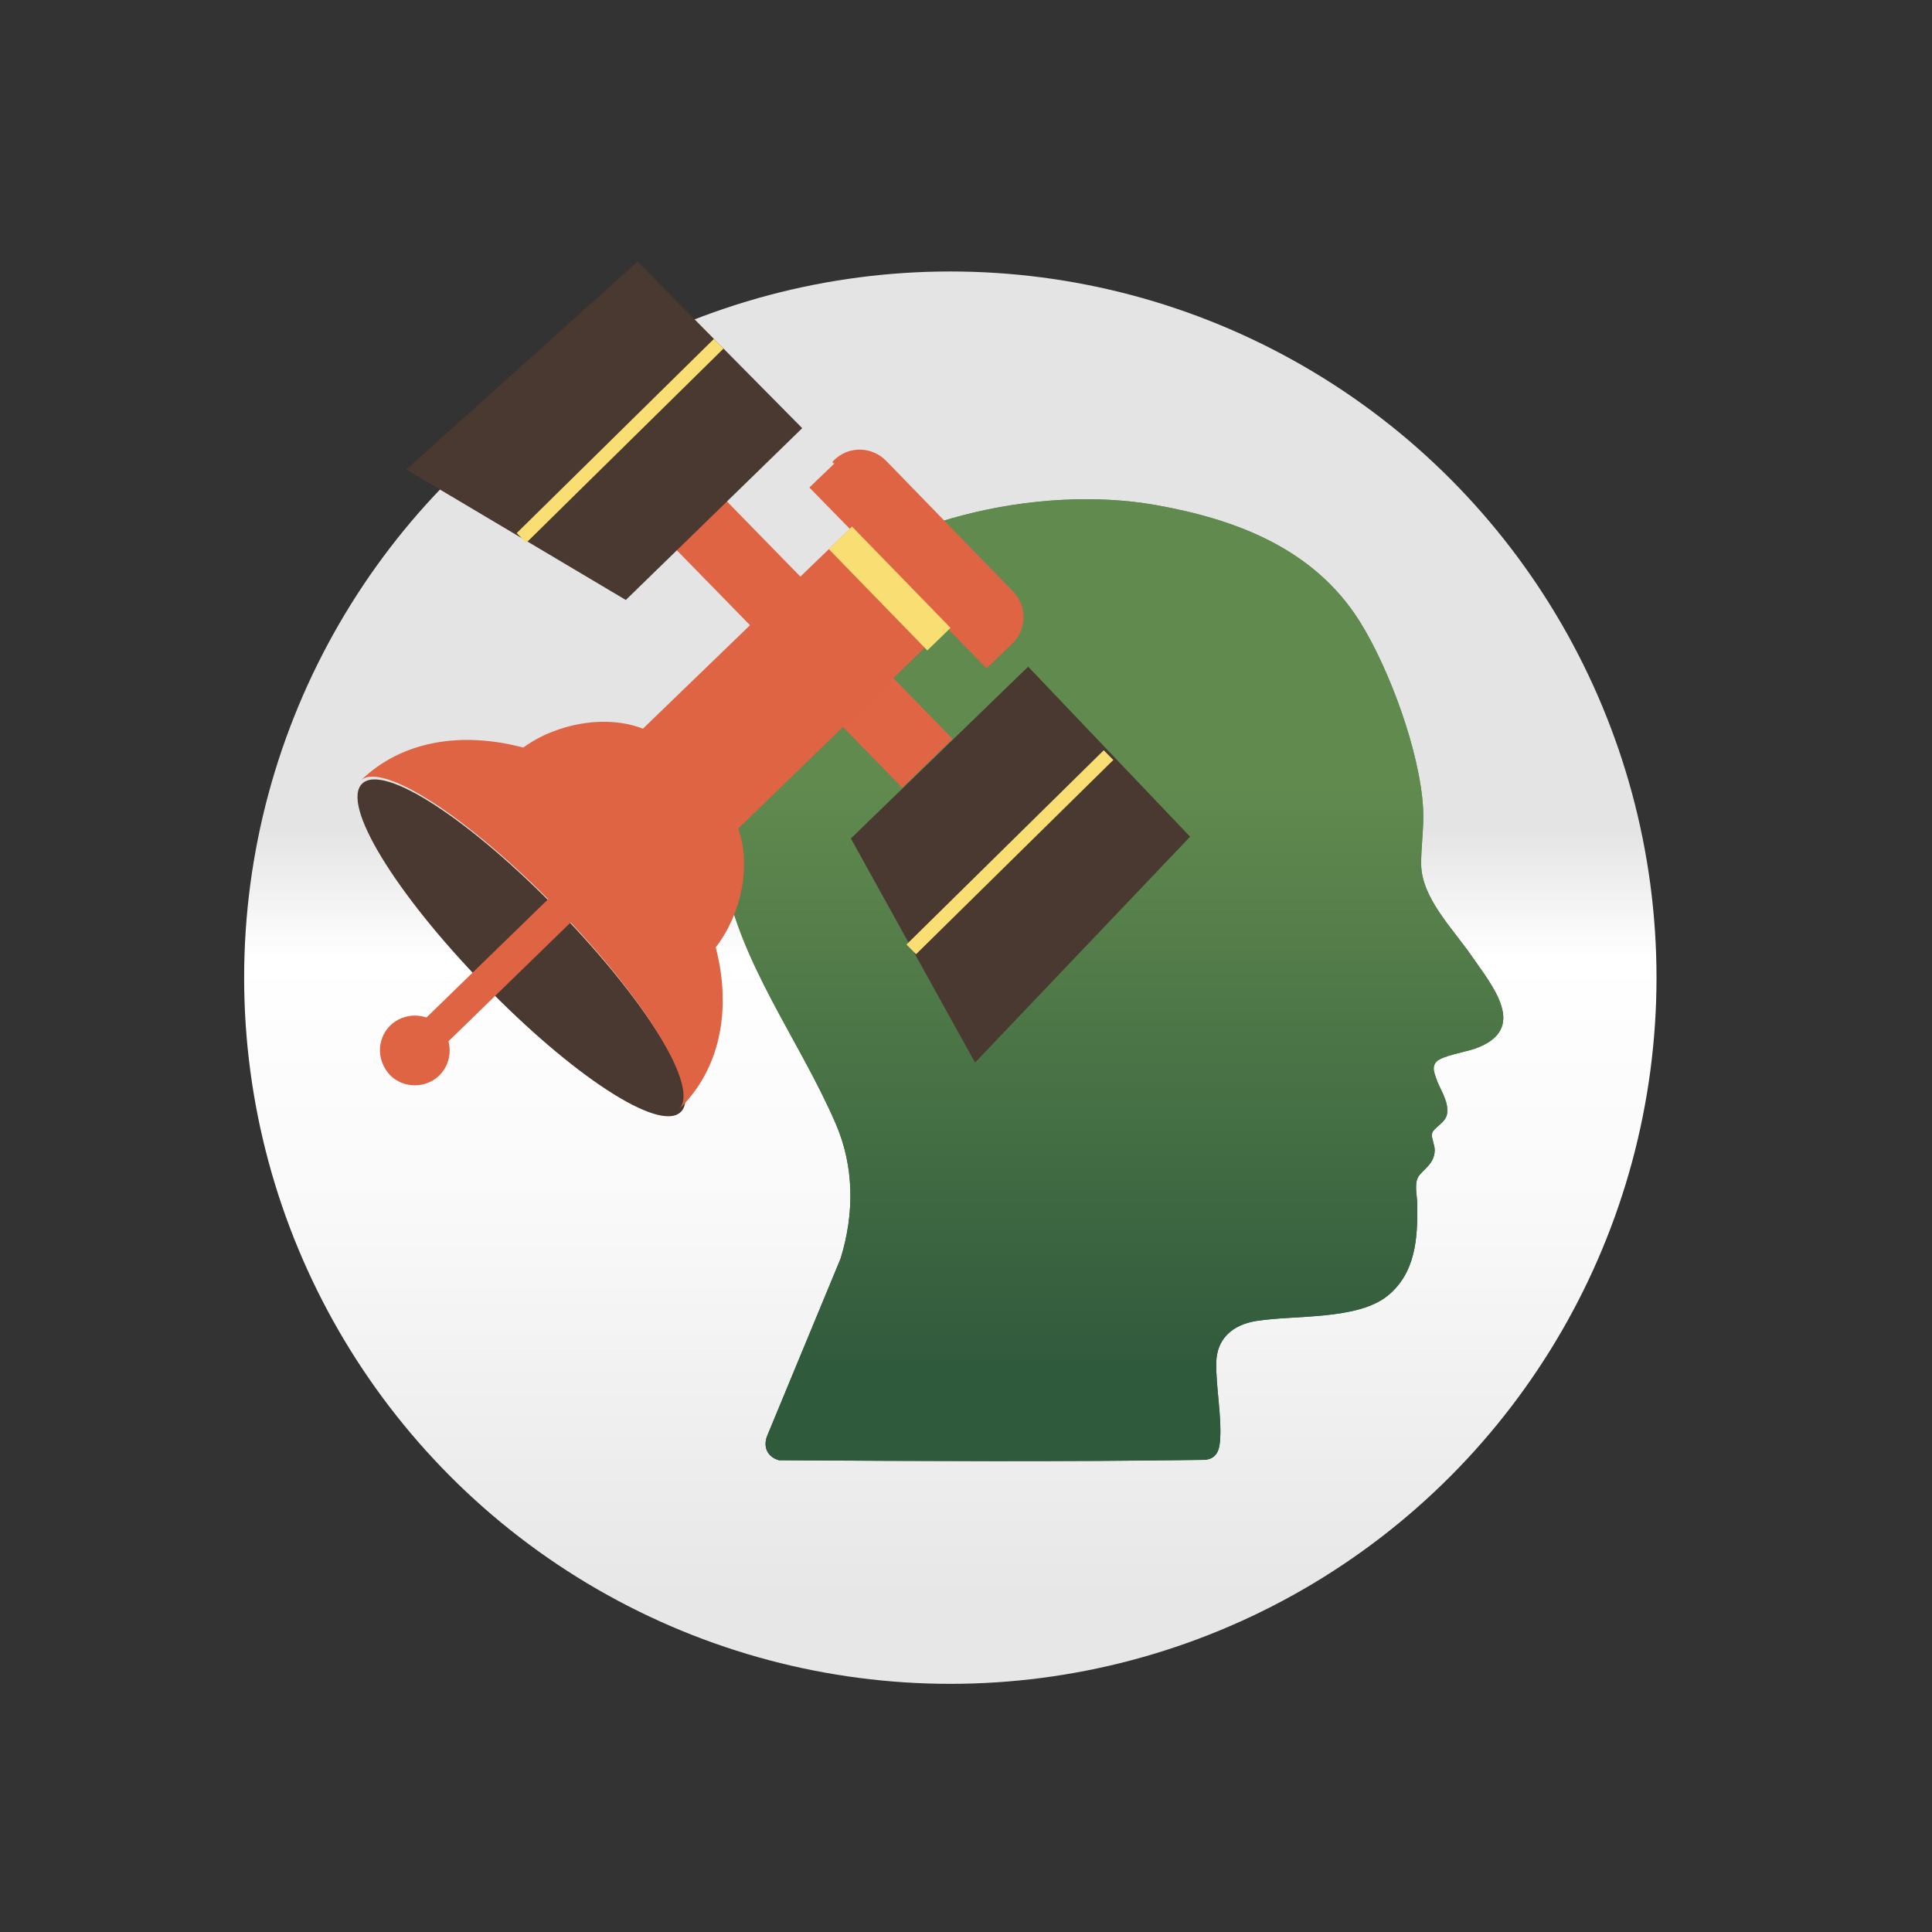
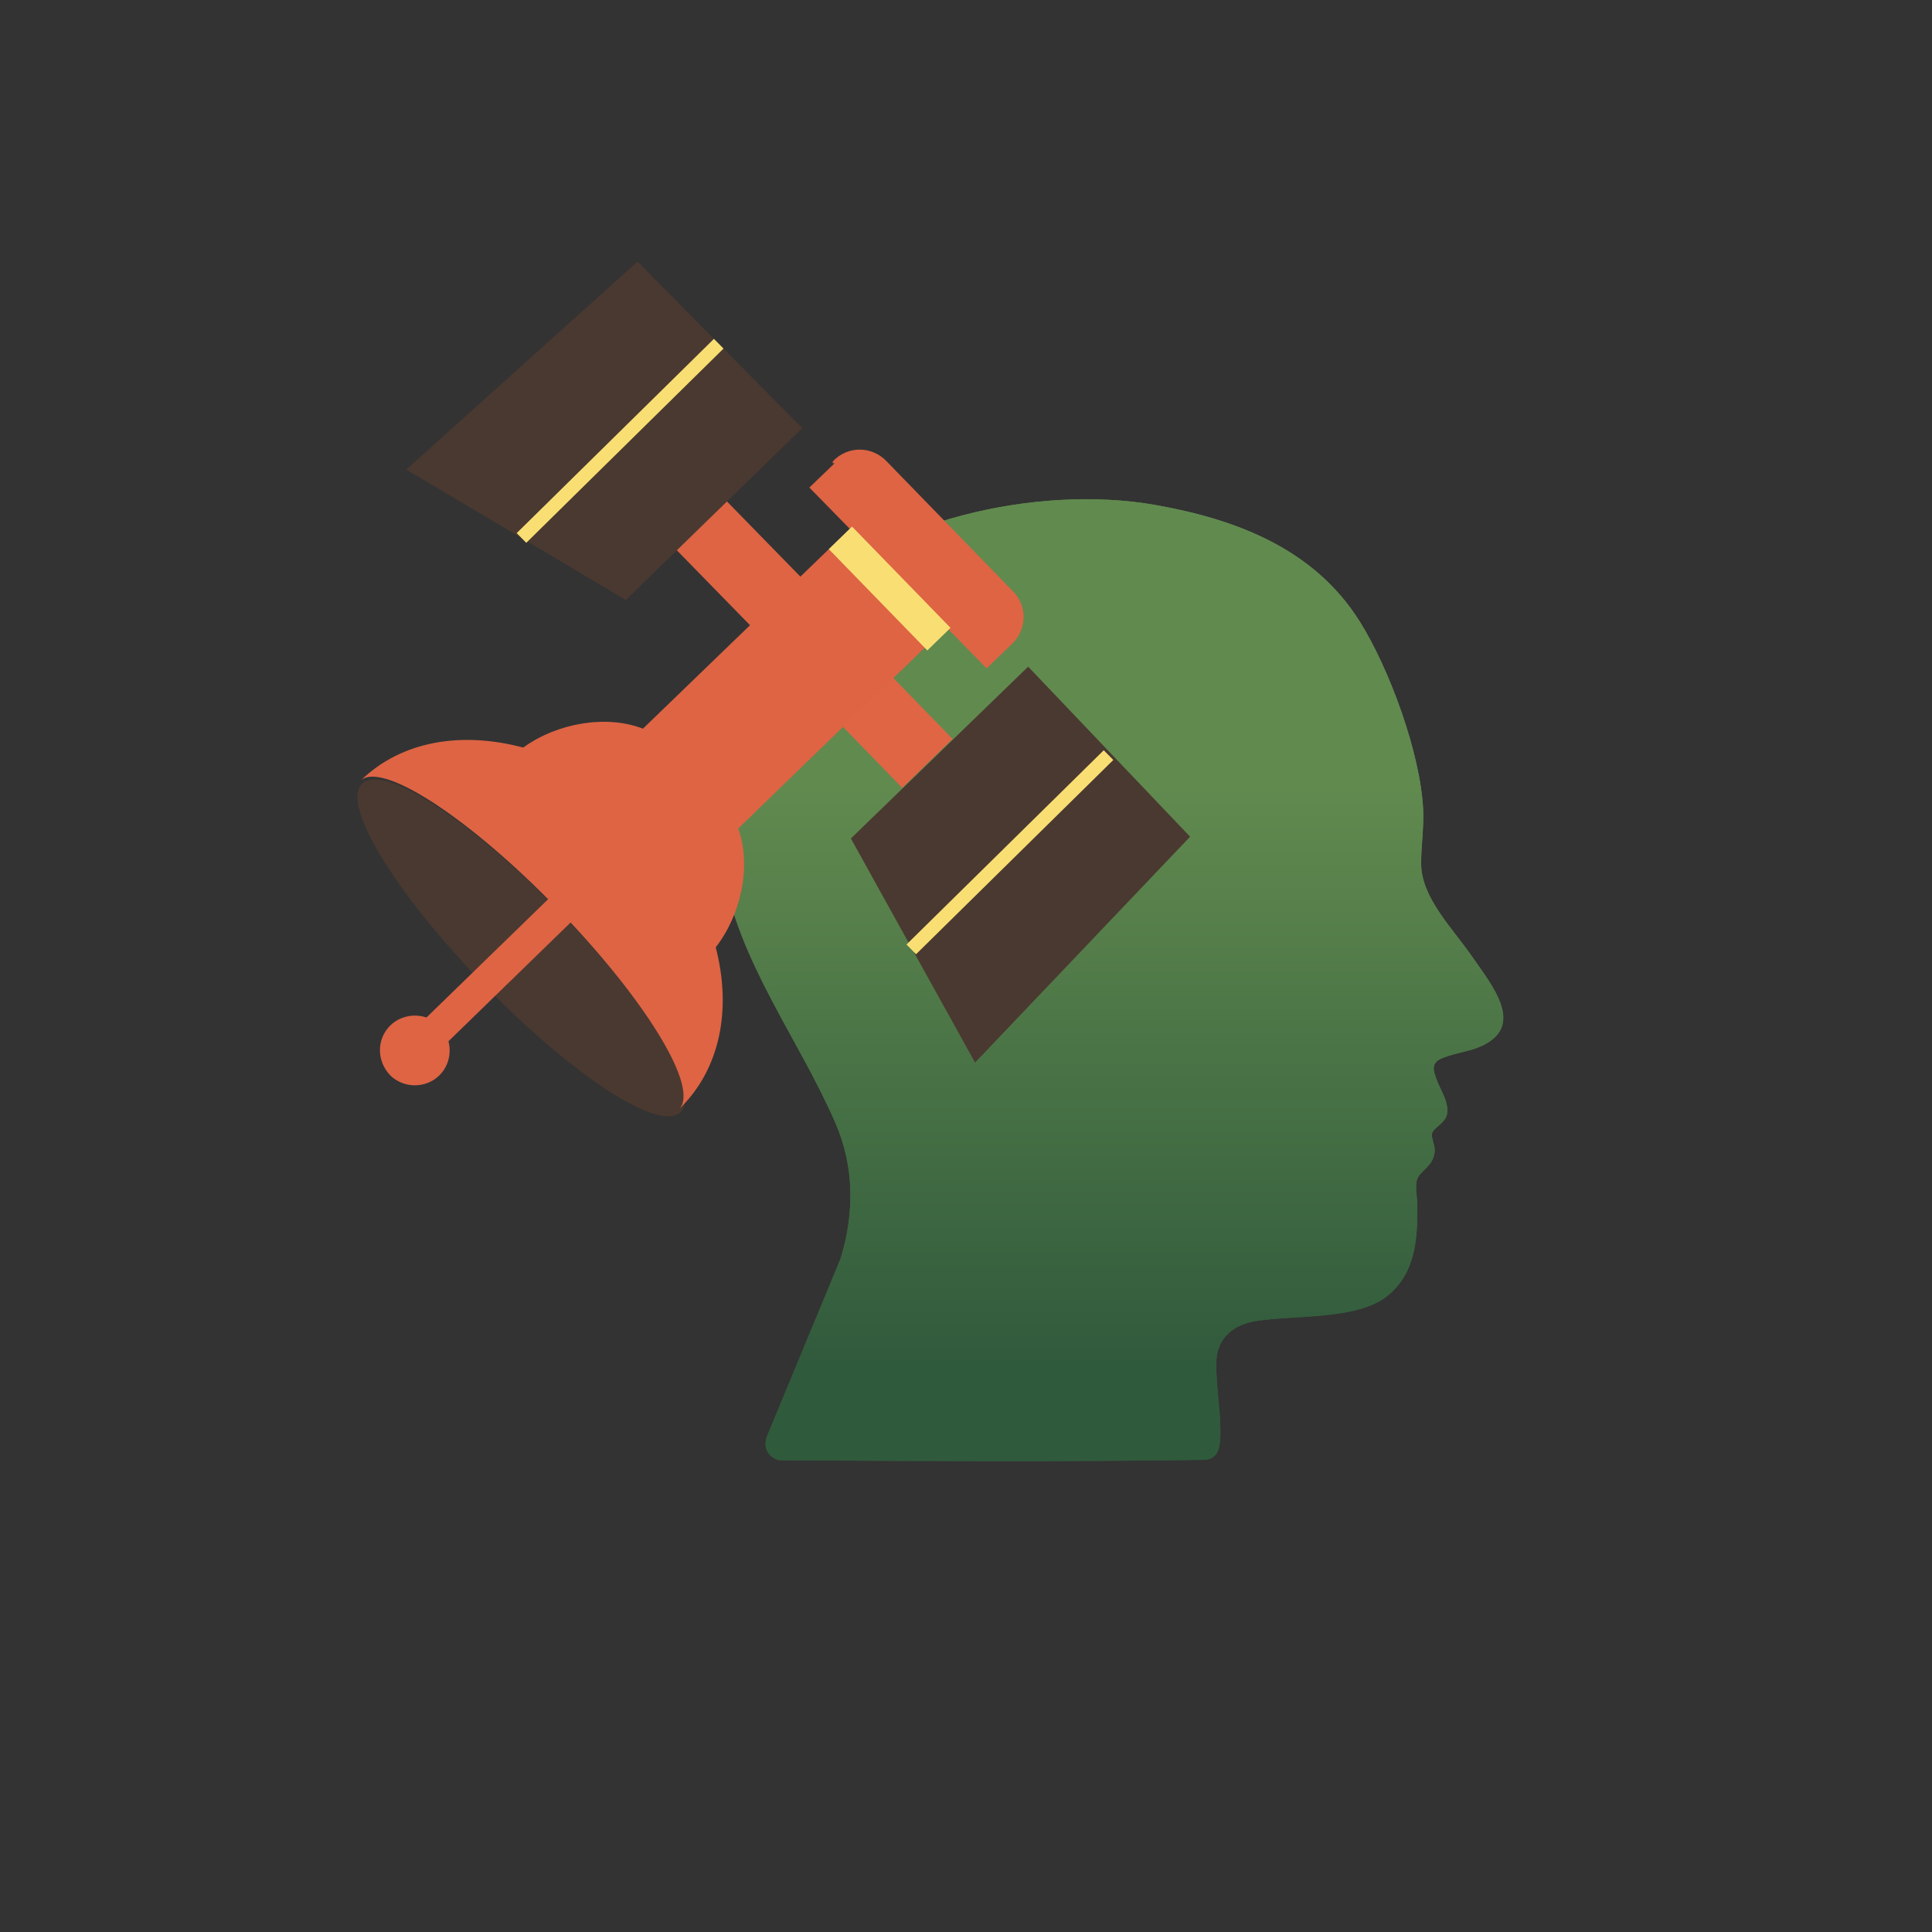
<svg xmlns="http://www.w3.org/2000/svg" xmlns:xlink="http://www.w3.org/1999/xlink" preserveAspectRatio="xMidYMid slice" width="500px" height="500px" id="Capa_1" data-name="Capa 1" viewBox="0 0 283.46 283.46">
  <rect x="0" y="0" width="283.46" height="283.46" fill="#333333" stroke="none" />
  <defs>
    <style>
      .cls-1 {
        fill: #de6444;
      }

      .cls-2 {
        fill: #4a3930;
      }

      .cls-3 {
        fill: rgba(255, 255, 255, 0);
      }

      .cls-4 {
        fill: none;
        stroke: #f9df73;
        stroke-miterlimit: 10;
        stroke-width: 2px;
      }

      .cls-5 {
        fill: #df6544;
      }

      .cls-6 {
        fill: url(#Degradado_sin_nombre_2-2);
      }

      .cls-7 {
        fill: url(#Degradado_sin_nombre_4);
      }

      .cls-8 {
        fill: url(#Degradado_sin_nombre_2);
      }

      .cls-9 {
        fill: #f9df73;
      }
    </style>
    <linearGradient id="Degradado_sin_nombre_4" data-name="Degradado sin nombre 4" x1="-2153.44" y1="-275.93" x2="-1940.23" y2="-275.93" gradientTransform="translate(382.79 -1660.71) rotate(-90) scale(.88)" gradientUnits="userSpaceOnUse">
      <stop offset="0" stop-color="#e7e7e7" />
      <stop offset=".3" stop-color="#f9f9f9" />
      <stop offset=".5" stop-color="#fff" />
      <stop offset=".6" stop-color="#e5e4e4" />
    </linearGradient>
    <linearGradient id="Degradado_sin_nombre_2" data-name="Degradado sin nombre 2" x1="163.01" y1="115.43" x2="163.01" y2="221.72" gradientUnits="userSpaceOnUse">
      <stop offset="0" stop-color="#618a4f" />
      <stop offset=".8" stop-color="#305a3c" />
    </linearGradient>
    <linearGradient id="Degradado_sin_nombre_2-2" data-name="Degradado sin nombre 2" x1="163.01" x2="163.01" y2="221.72" xlink:href="#Degradado_sin_nombre_2" />
  </defs>
-   <circle class="cls-7" cx="139.43" cy="143.44" r="103.61" />
  <g>
    <path class="cls-8" d="M116.58,88.81c-9.46,9.54-12.64,25.86-10.5,38.82s11.15,24.82,16.52,37.2c2.76,6.35,2.76,13.24.73,19.83l-10.75,25.96c-.67,1.64-.02,3.13,1.7,3.63,20.82.12,41.71.24,62.53-.06,1.75-.18,2.12-1.49,2.21-3.03.22-3.54-.62-7.65-.57-11.2s2.44-5.6,5.9-6.15c5.59-.89,14.82-.09,19.26-3.71,4.12-3.35,4.4-8.48,4.33-13.4-.01-1.11-.33-2.3-.08-3.47.31-1.47,2.6-2.06,2.64-4.46.01-.73-.5-1.82-.41-2.37.16-1,2.02-1.55,2.23-3.02.27-1.86-1.11-3.59-1.65-5.27-.27-.84-.6-1.63.11-2.36.82-.84,4.32-1.42,5.63-1.89,7.99-2.84,2.53-9.22-.56-13.69-2.69-3.9-7.3-8.45-7.34-13.35-.03-2.61.42-5.34.29-8.08-.4-8.21-4.93-20.58-9.3-27.55-6.67-10.63-18-14.98-29.96-17.09-17.14-3.03-40.44,2.09-52.96,14.72Z" />
    <path class="cls-6" d="M116.58,88.81c12.52-12.63,35.82-17.75,52.96-14.72,11.96,2.12,23.29,6.47,29.96,17.09,4.37,6.97,8.9,19.34,9.3,27.55.13,2.75-.31,5.47-.29,8.08.05,4.9,4.65,9.45,7.34,13.35,3.09,4.47,8.56,10.85.56,13.69-1.31.46-4.8,1.05-5.63,1.89-.71.72-.38,1.52-.11,2.36.54,1.69,1.91,3.42,1.65,5.27-.21,1.47-2.07,2.03-2.23,3.02-.09.56.43,1.64.41,2.37-.04,2.4-2.33,2.99-2.64,4.46-.25,1.17.07,2.37.08,3.47.07,4.91-.21,10.04-4.33,13.4-4.44,3.61-13.66,2.82-19.26,3.71-3.46.55-5.84,2.43-5.9,6.15s.78,7.65.57,11.2c-.09,1.55-.46,2.85-2.21,3.03-20.82.3-41.71.18-62.53.06-1.72-.49-2.37-1.99-1.7-3.63l10.75-25.96c2.03-6.58,2.02-13.47-.73-19.83-5.37-12.38-14.27-23.61-16.52-37.2s1.04-29.27,10.5-38.82Z" />
  </g>
  <circle class="cls-3" cx="141.73" cy="141.73" r="140.02" />
  <g>
    <g id="Sattelite">
      <path class="cls-2" d="M70.96,144.41c-12.94-13.34-20.99-26.41-17.82-29.44s15.98,5.41,28.91,18.75c12.94,13.34,20.99,26.41,17.82,29.44s-15.98-5.41-28.91-18.75h0Z" />
      <rect class="cls-5" x="125.53" y="98.74" width="10.3" height="15.45" transform="translate(-37.23 121.24) rotate(-44.2)" />
      <path class="cls-1" d="M122.45,67.97l-3.7,3.56,5.94,6.07-7.26,7-10.83-11.09-7.39,7.13,10.83,11.09-15.71,15.18c-5.41-2.11-12.67-.79-17.56,2.77h0c-8.98-2.38-17.82-1.06-23.9,4.89,3.04-3.04,15.98,5.41,28.91,18.75,12.94,13.34,20.99,26.41,17.82,29.44,6.07-5.81,7.79-14.66,5.41-23.77h0c3.7-4.75,5.28-11.88,3.3-17.43l30.5-29.57,5.94,6.07,3.7-3.56c2.24-2.11,2.38-5.68,0-7.92l-18.35-18.88c-2.11-2.24-5.68-2.38-7.92,0v.26h.26Z" />
      <polygon class="cls-2" points="124.84 123.02 150.85 97.81 174.61 122.76 143.06 155.9 124.84 123.02" />
      <polygon class="cls-2" points="91.82 88.03 117.7 62.82 93.54 38.39 59.61 68.89 91.82 88.03" />
      <rect class="cls-1" x="56.75" y="141.51" width="29.57" height="4.75" transform="translate(-80.06 90.6) rotate(-44.2)" />
      <path class="cls-1" d="M57.23,157.75c-1.98-2.11-1.98-5.28,0-7.26s5.28-1.98,7.26,0,1.98,5.28,0,7.26-5.28,1.98-7.26,0" />
      <rect class="cls-9" x="128.15" y="75.98" width="4.75" height="20.73" transform="translate(-23.24 115.44) rotate(-44.2)" />
    </g>
    <line class="cls-4" x1="105.45" y1="50.43" x2="76.51" y2="78.93" />
    <line class="cls-4" x1="162.64" y1="110.79" x2="133.7" y2="139.29" />
  </g>
</svg>